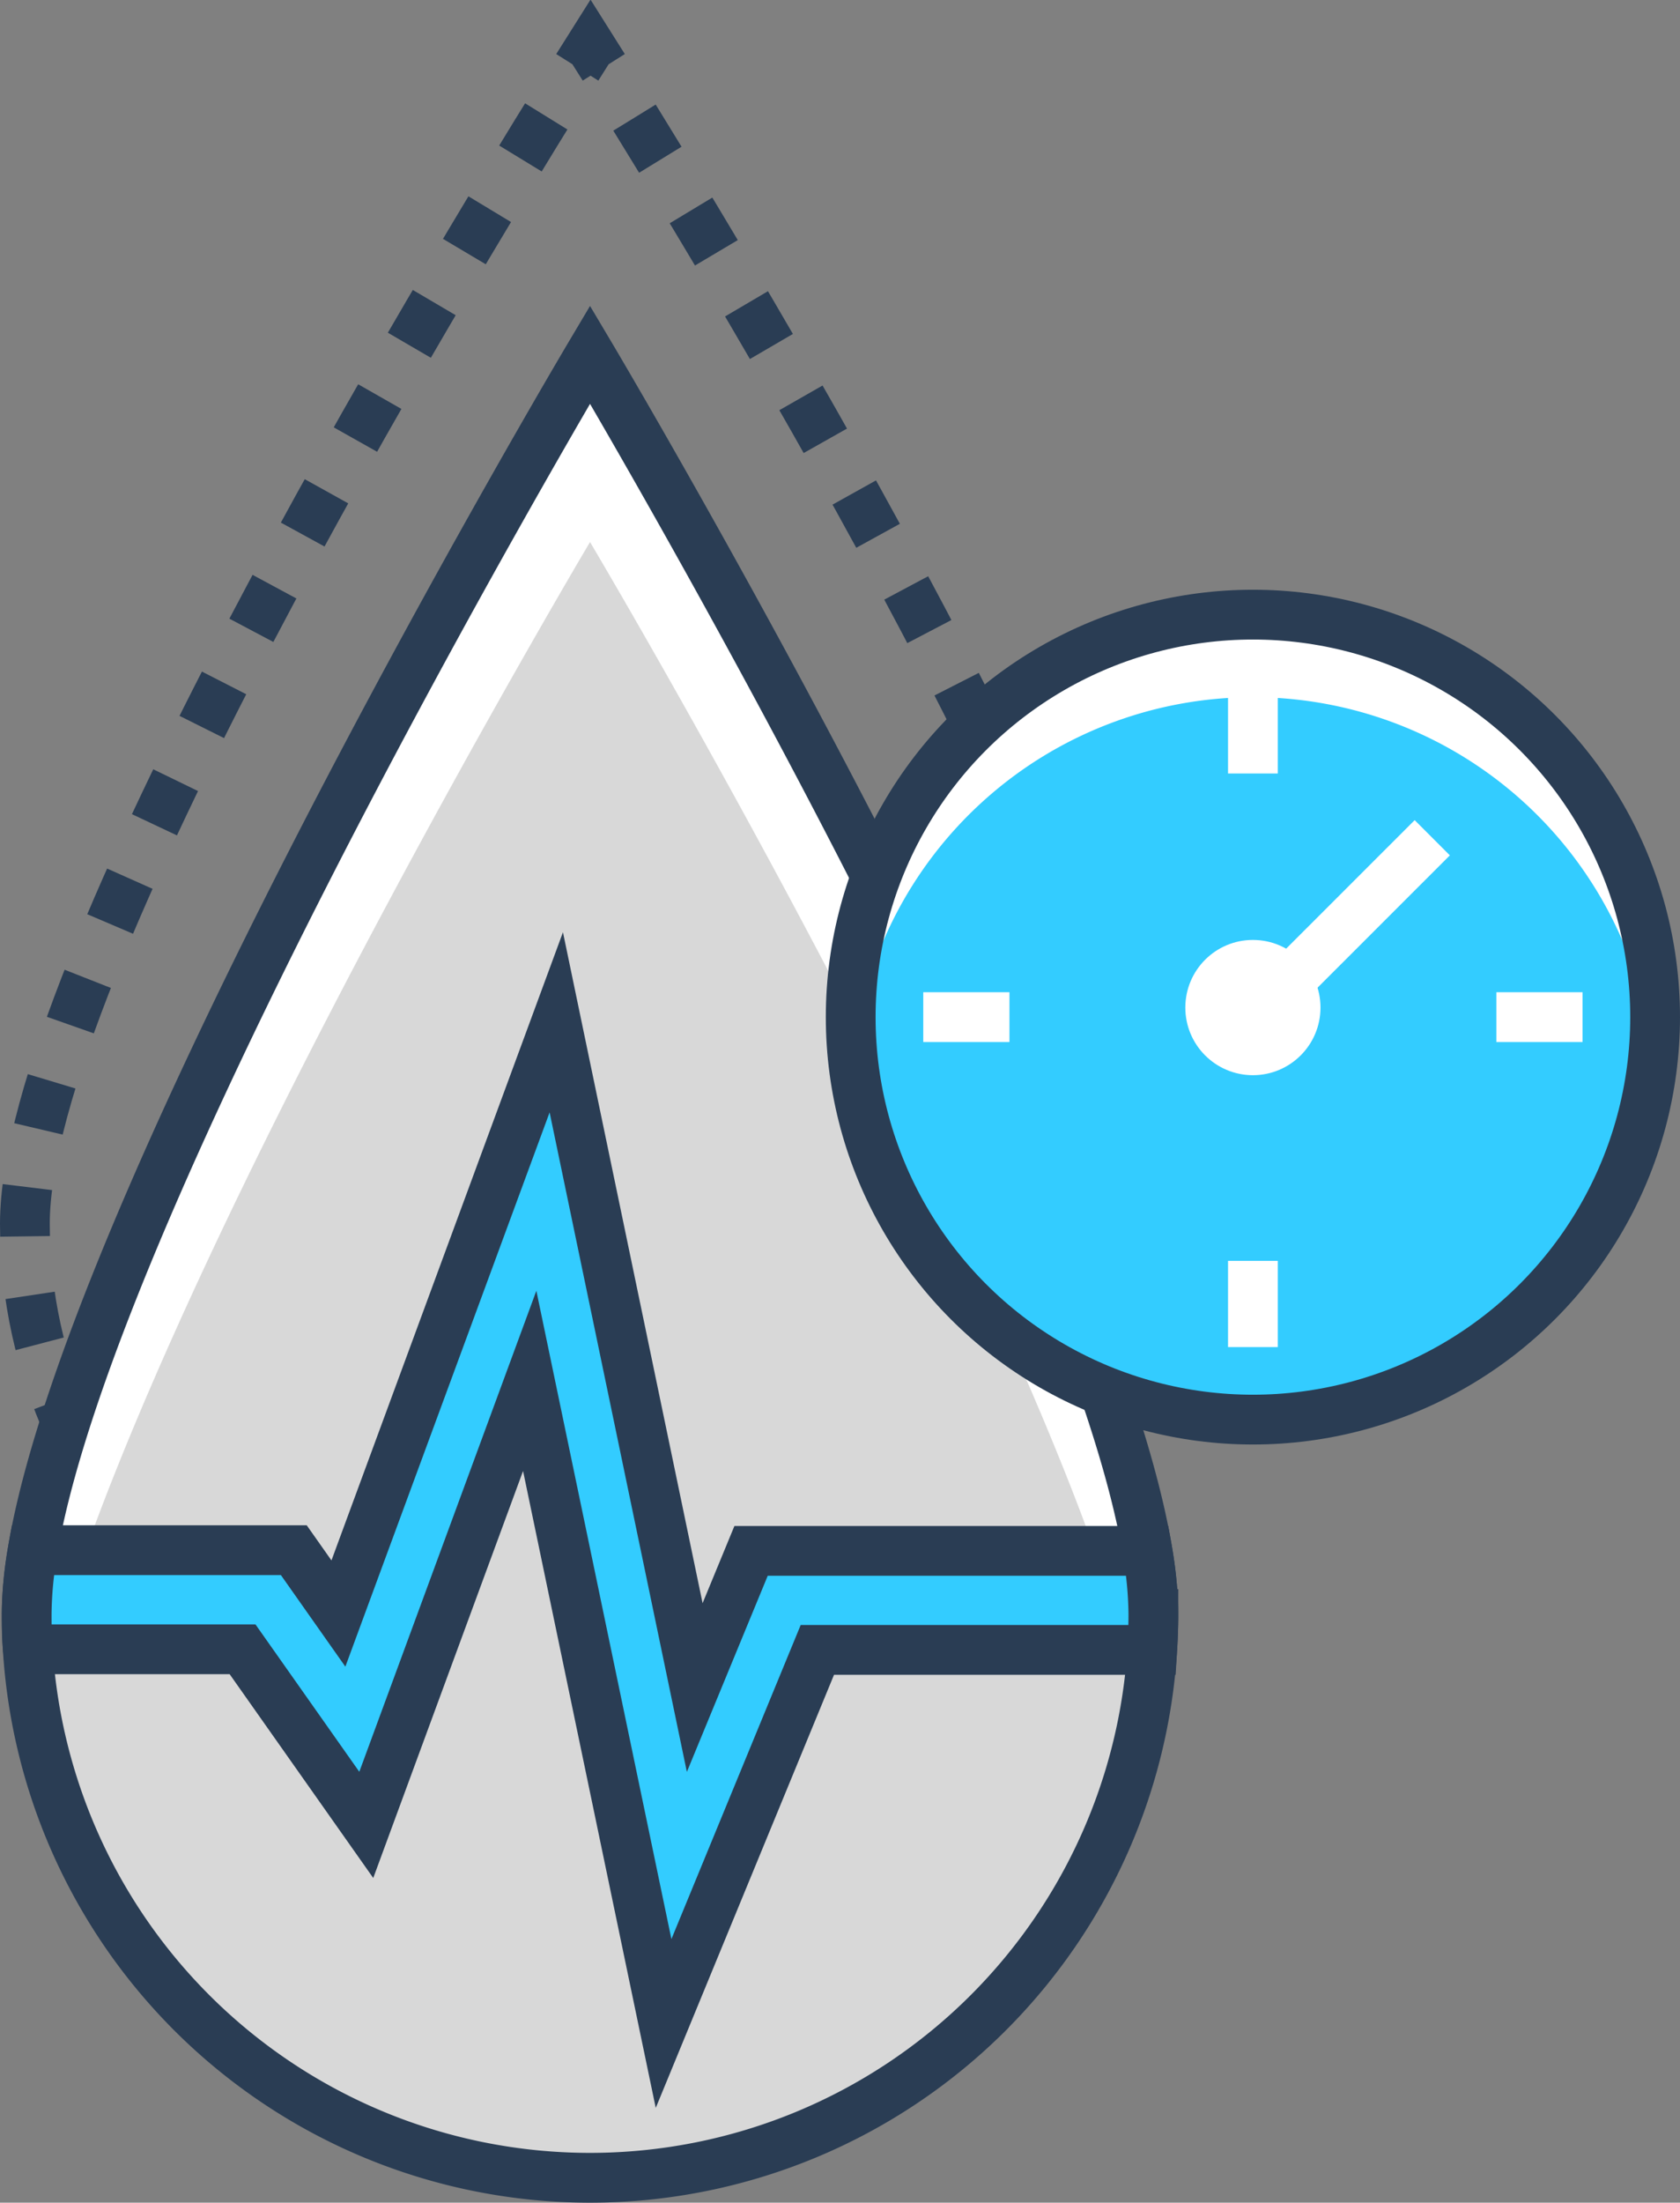
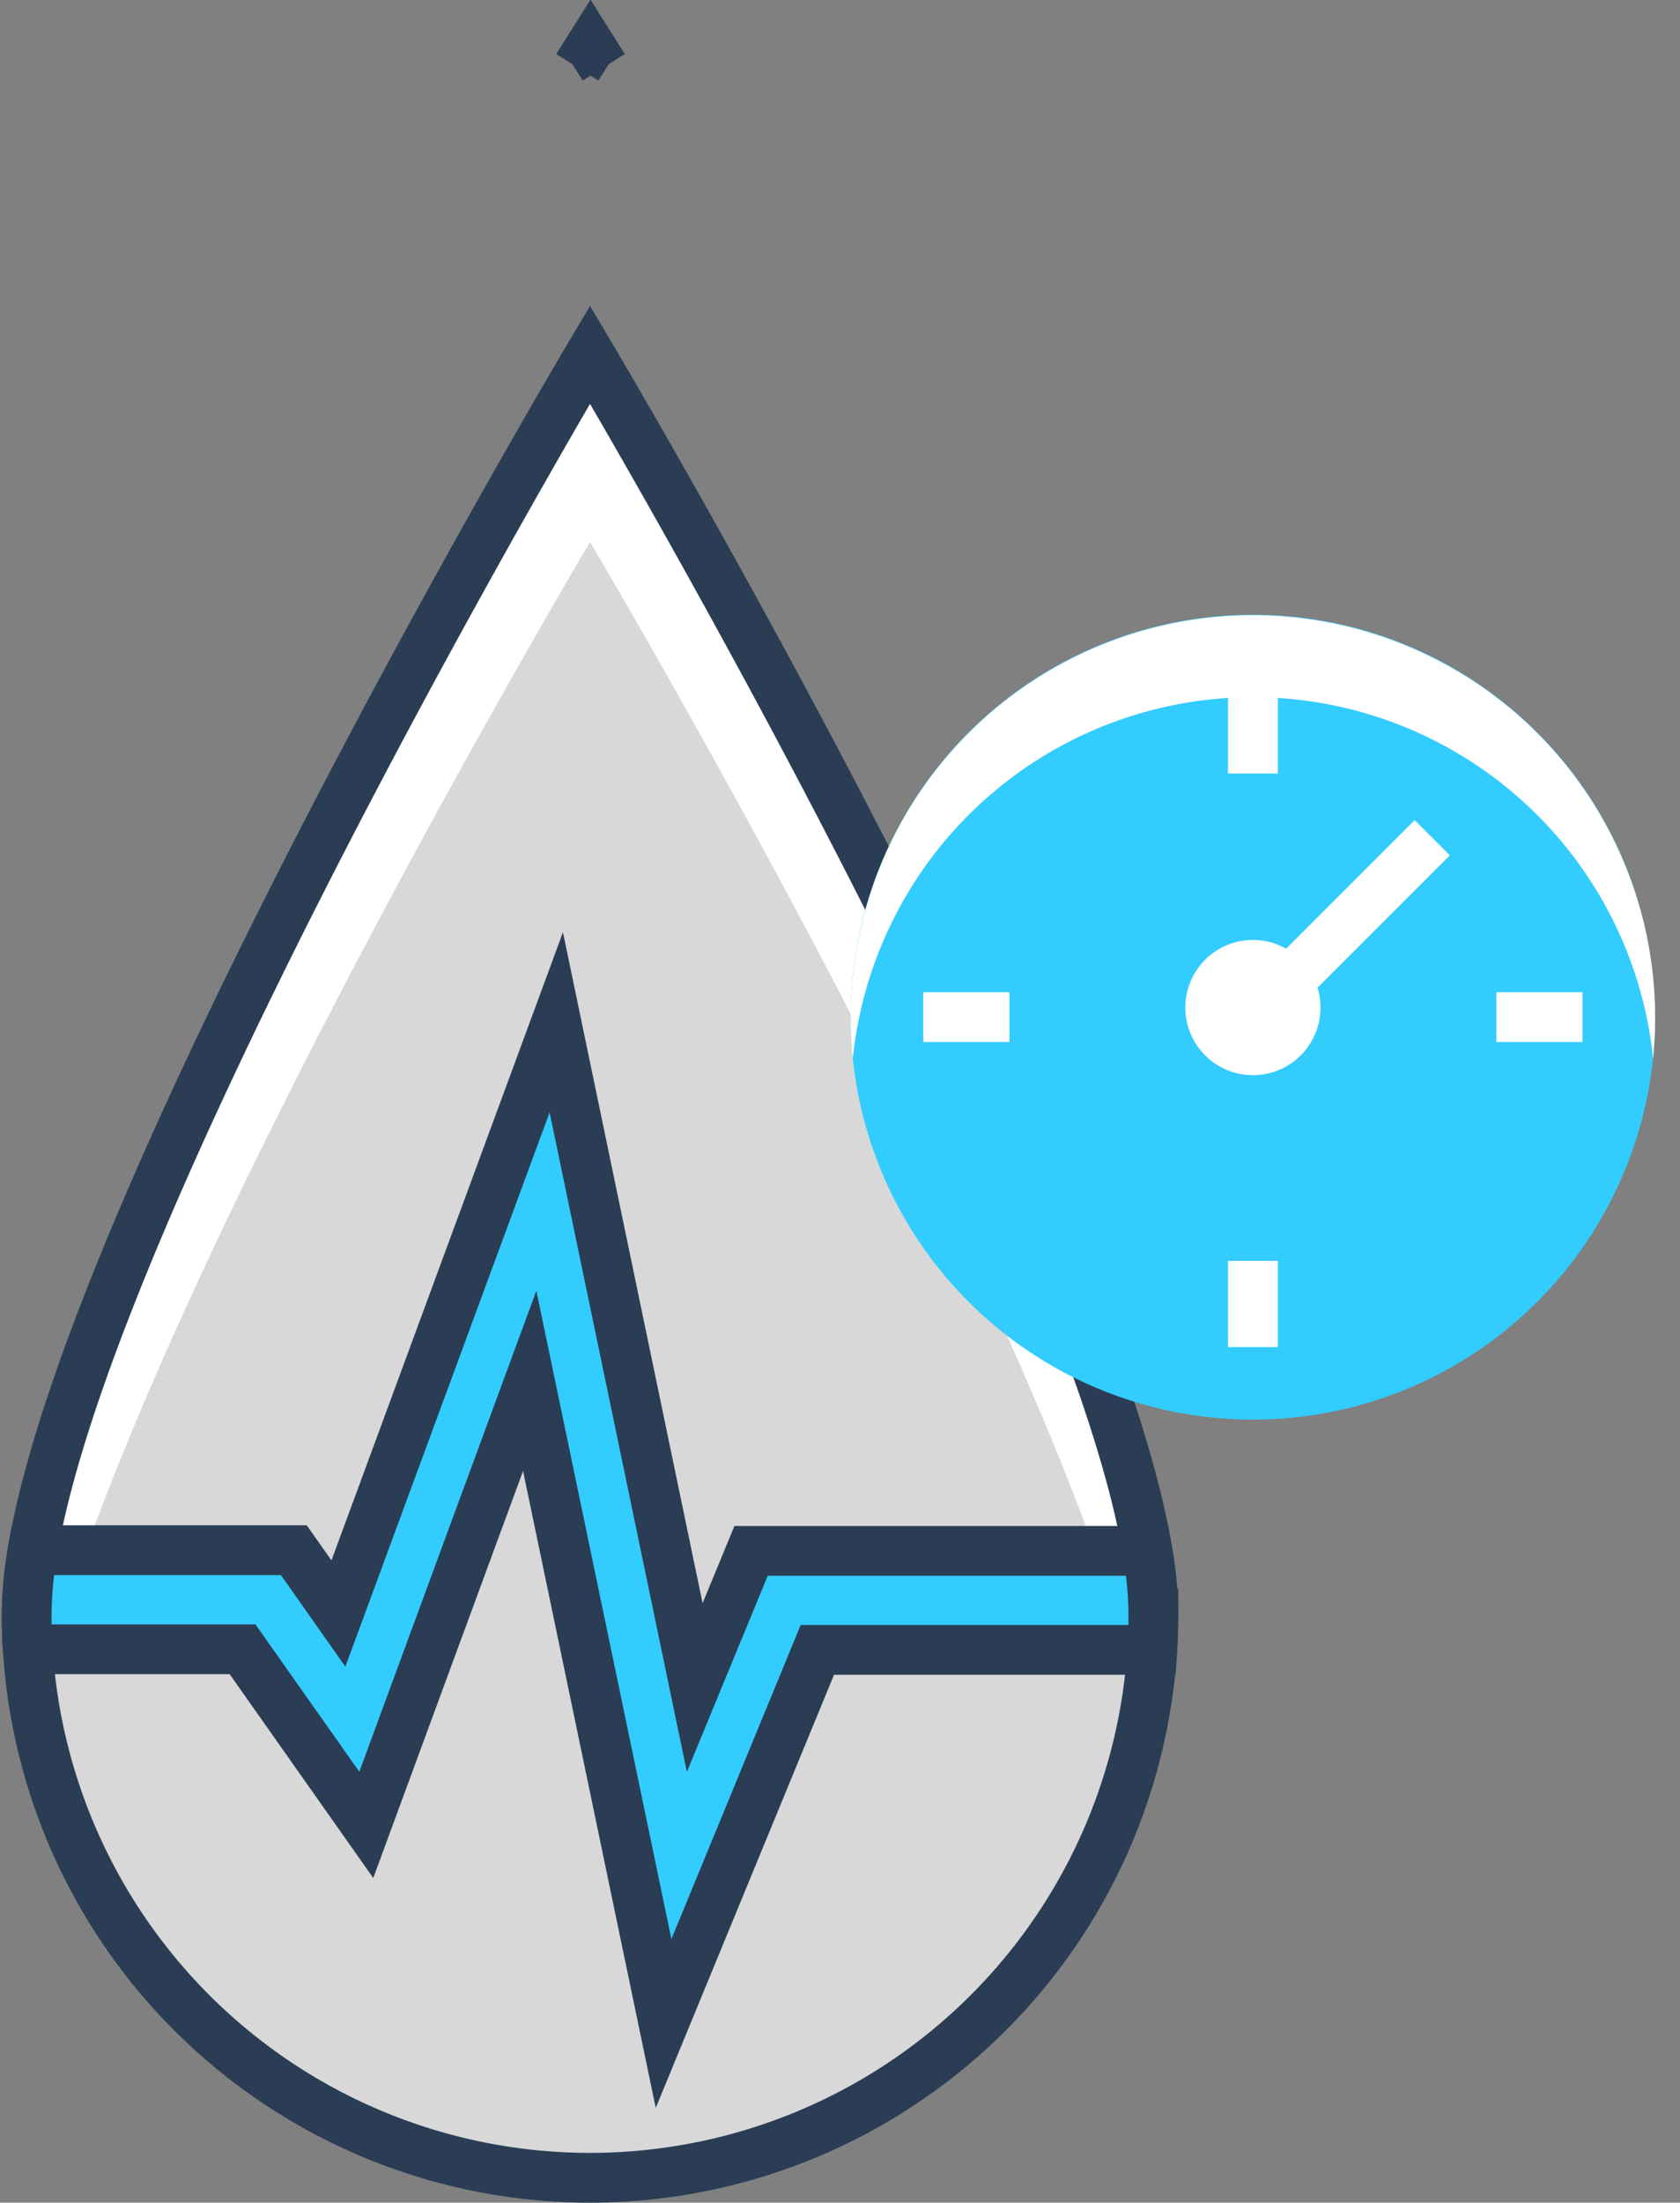
<svg xmlns="http://www.w3.org/2000/svg" viewBox="0 0 168.79 221.15">
  <rect x="0" y="0" width="168.79" height="221.15" fill="#808080" stroke="none" />
  <defs>
    <style>.cls-1,.cls-2,.cls-6{fill:none;stroke-miterlimit:10;stroke-width:5px;}.cls-1,.cls-2{stroke:#2a3d54;}.cls-2{stroke-dasharray:4.96 5.95;}.cls-3{fill:#d8d8d8;}.cls-4{fill:#fff;}.cls-5{fill:#3cf;}.cls-6{stroke:#fff;}</style>
  </defs>
  <g id="Layer_2" data-name="Layer 2">
    <g id="Layer_1-2" data-name="Layer 1">
      <path class="cls-1" d="M58,6.76l1.33-2.11,1.33,2.11" />
-       <path class="cls-2" d="M63.75,11.81c13.41,21.72,52.31,86.85,52.31,111,0,29.22-25.42,52.91-56.78,52.91S2.5,152.07,2.5,122.85C2.5,97.63,44.78,27.92,56.37,9.28" />
      <path class="cls-3" d="M115.88,162.05a56.6,56.6,0,1,1-113.2,0c0-31.26,56.6-126.44,56.6-126.44S115.88,130.79,115.88,162.05Z" />
      <path class="cls-4" d="M59.28,54.42s48.14,80.94,55.63,118.06a57,57,0,0,0,1-10.43c0-31.26-56.6-126.44-56.6-126.44S2.68,130.79,2.68,162.05a57,57,0,0,0,1,10.43C11.15,135.36,59.28,54.42,59.28,54.42Z" />
      <path class="cls-1" d="M115.88,162.05a56.6,56.6,0,1,1-113.2,0c0-31.26,56.6-126.44,56.6-126.44S115.88,130.79,115.88,162.05Z" />
      <path class="cls-5" d="M69.8,169.43,55.89,102.64,34,162l-4.48-6.36H3.29a38.39,38.39,0,0,0-.61,6.39c0,1.19,0,2.38.12,3.56H24.37L36.8,183.22l16.42-44.58,13.45,64.52,15.45-37.51h33.64c.07-1.19.12-2.39.12-3.6a38.82,38.82,0,0,0-.6-6.34H75.46Z" />
      <path class="cls-1" d="M69.8,169.43,55.89,102.64,34,162l-4.48-6.36H3.29a38.39,38.39,0,0,0-.61,6.39c0,1.19,0,2.38.12,3.56H24.37L36.8,183.22l16.42-44.58,13.45,64.52,15.45-37.51h33.64c.07-1.19.12-2.39.12-3.6a38.82,38.82,0,0,0-.6-6.34H75.46Z" />
      <circle class="cls-5" cx="125.88" cy="102.12" r="40.41" />
      <path class="cls-4" d="M125.88,70a40.43,40.43,0,0,1,40.21,36.29c.13-1.35.2-2.73.2-4.12a40.41,40.41,0,1,0-80.61,4.12A40.41,40.41,0,0,1,125.88,70Z" />
-       <circle class="cls-1" cx="125.88" cy="102.12" r="40.41" />
      <line class="cls-6" x1="125.88" y1="102.12" x2="143.9" y2="84.11" />
      <circle class="cls-4" cx="125.88" cy="101.16" r="6.79" />
      <line class="cls-6" x1="125.88" y1="69" x2="125.88" y2="77.66" />
      <line class="cls-6" x1="125.88" y1="126.59" x2="125.88" y2="135.25" />
      <line class="cls-6" x1="159" y1="102.12" x2="150.34" y2="102.12" />
      <line class="cls-6" x1="101.42" y1="102.12" x2="92.76" y2="102.12" />
    </g>
  </g>
</svg>